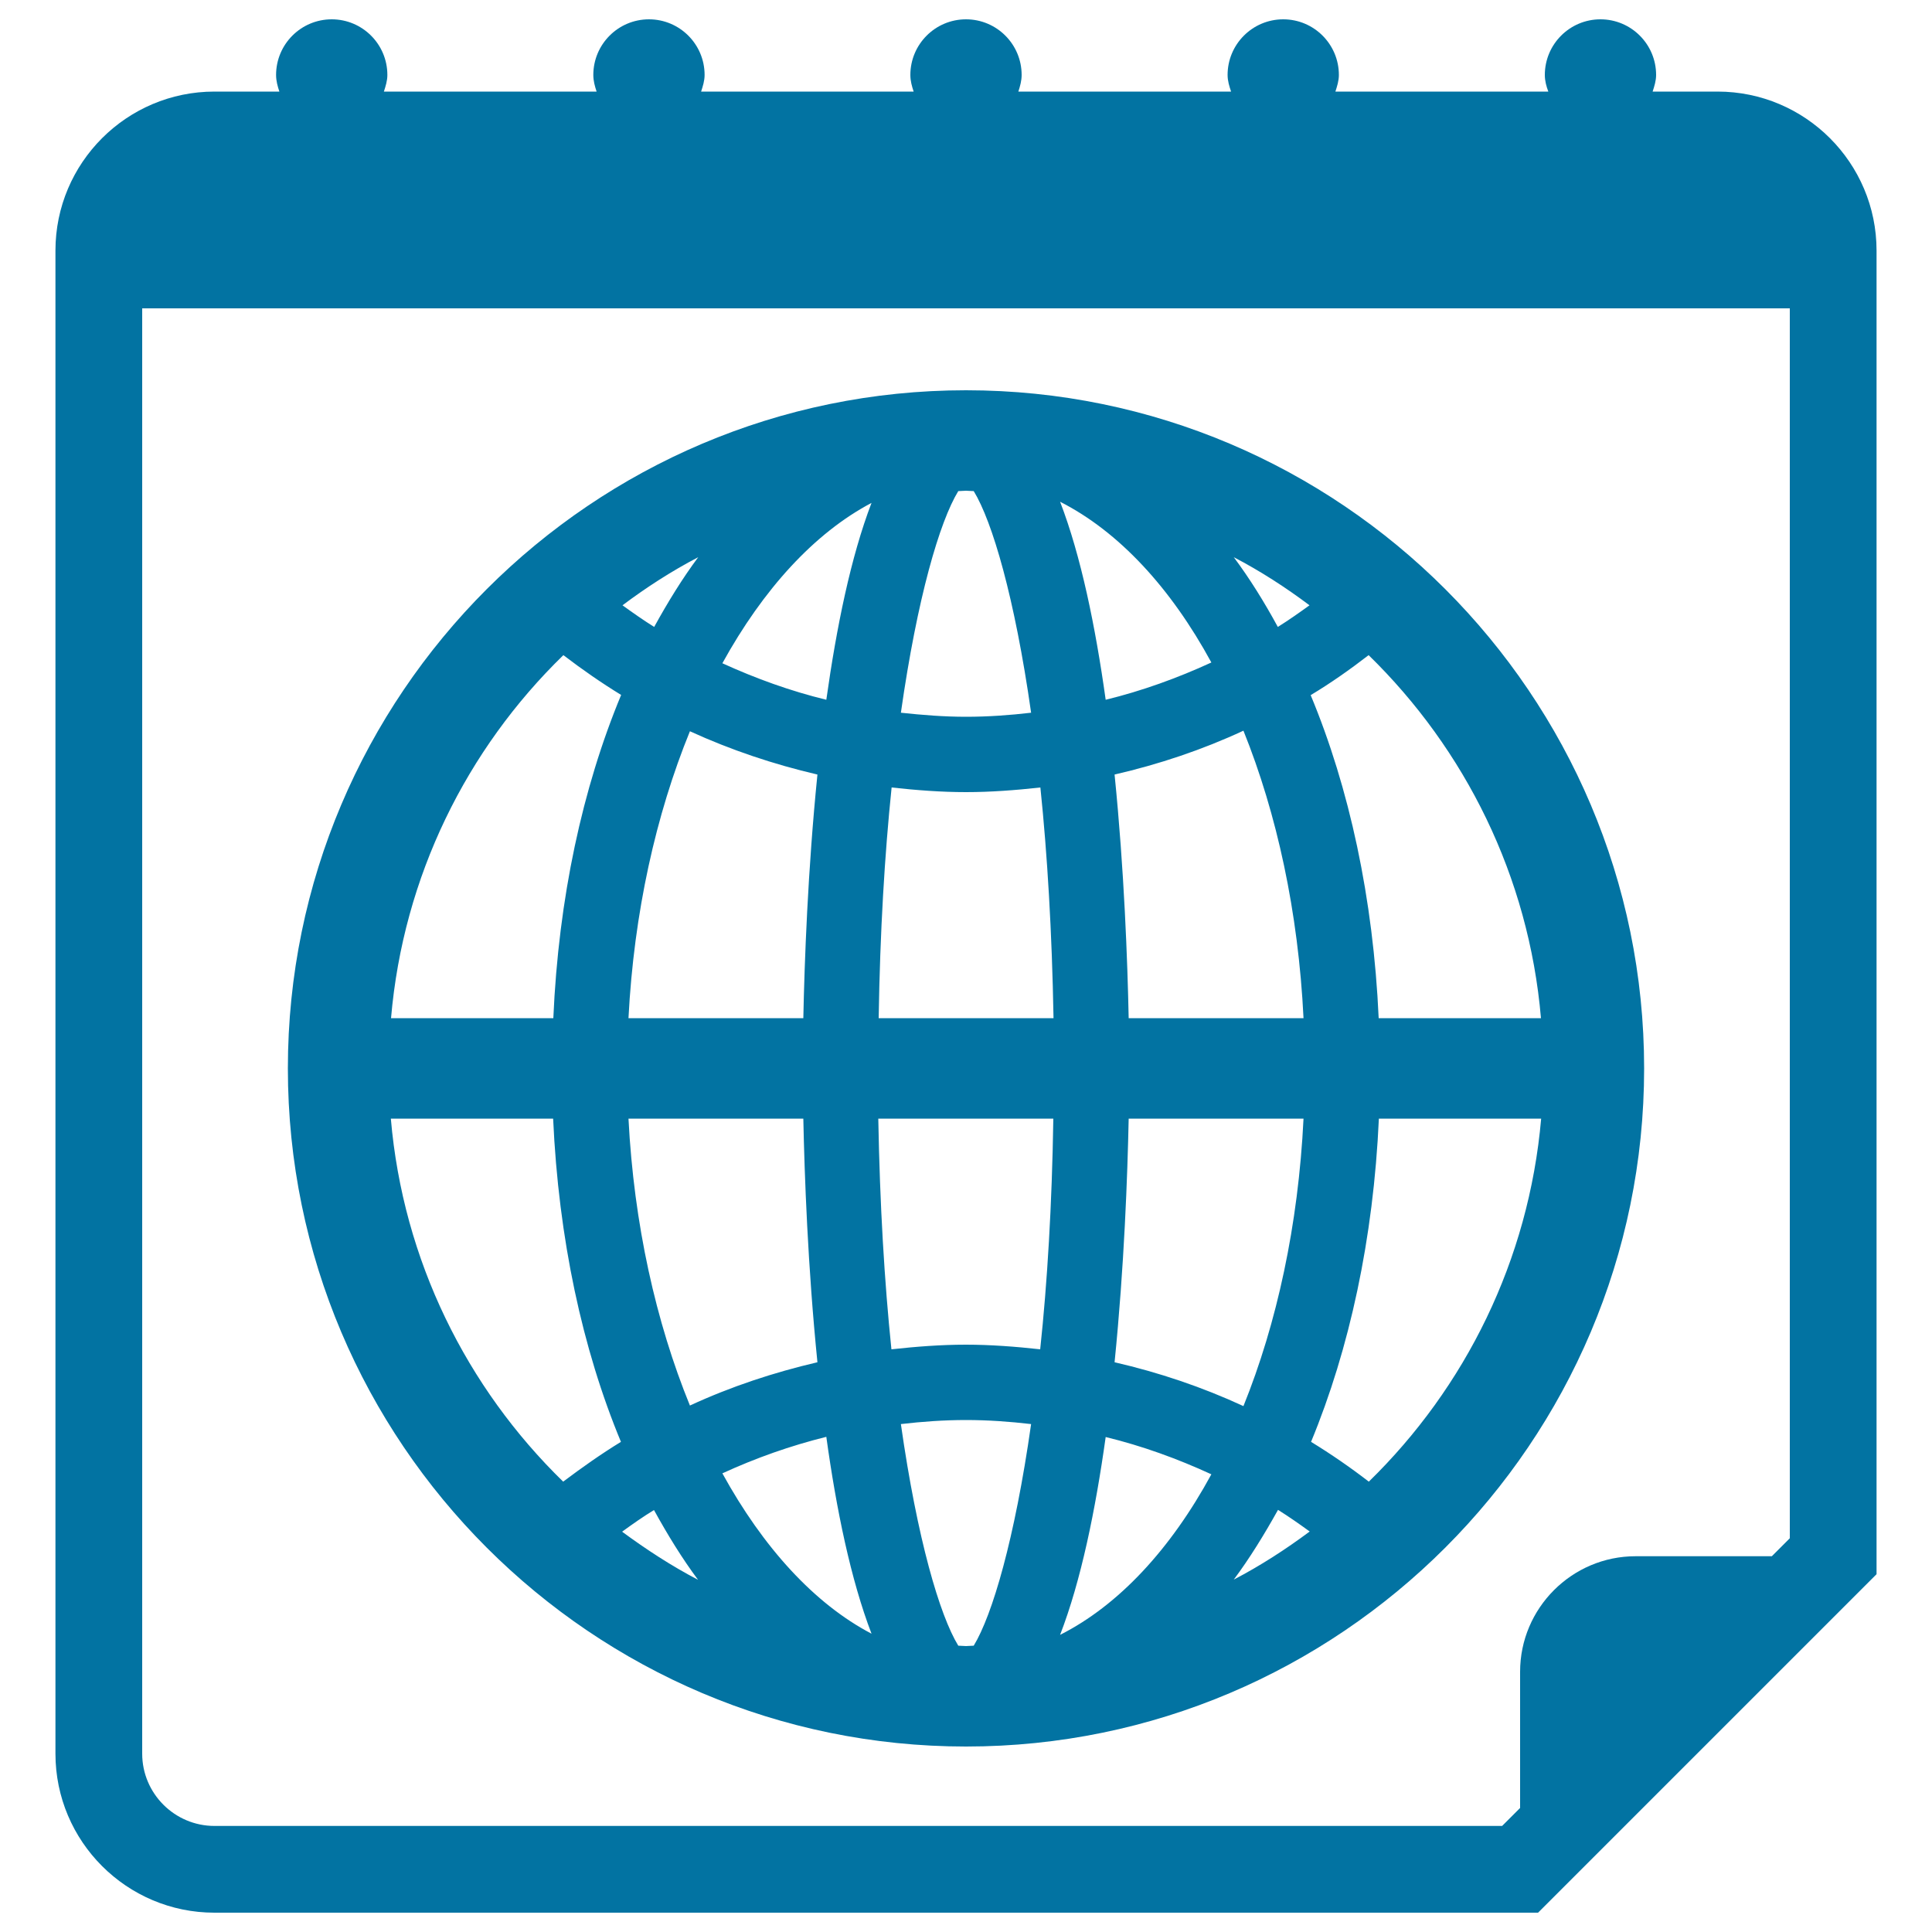
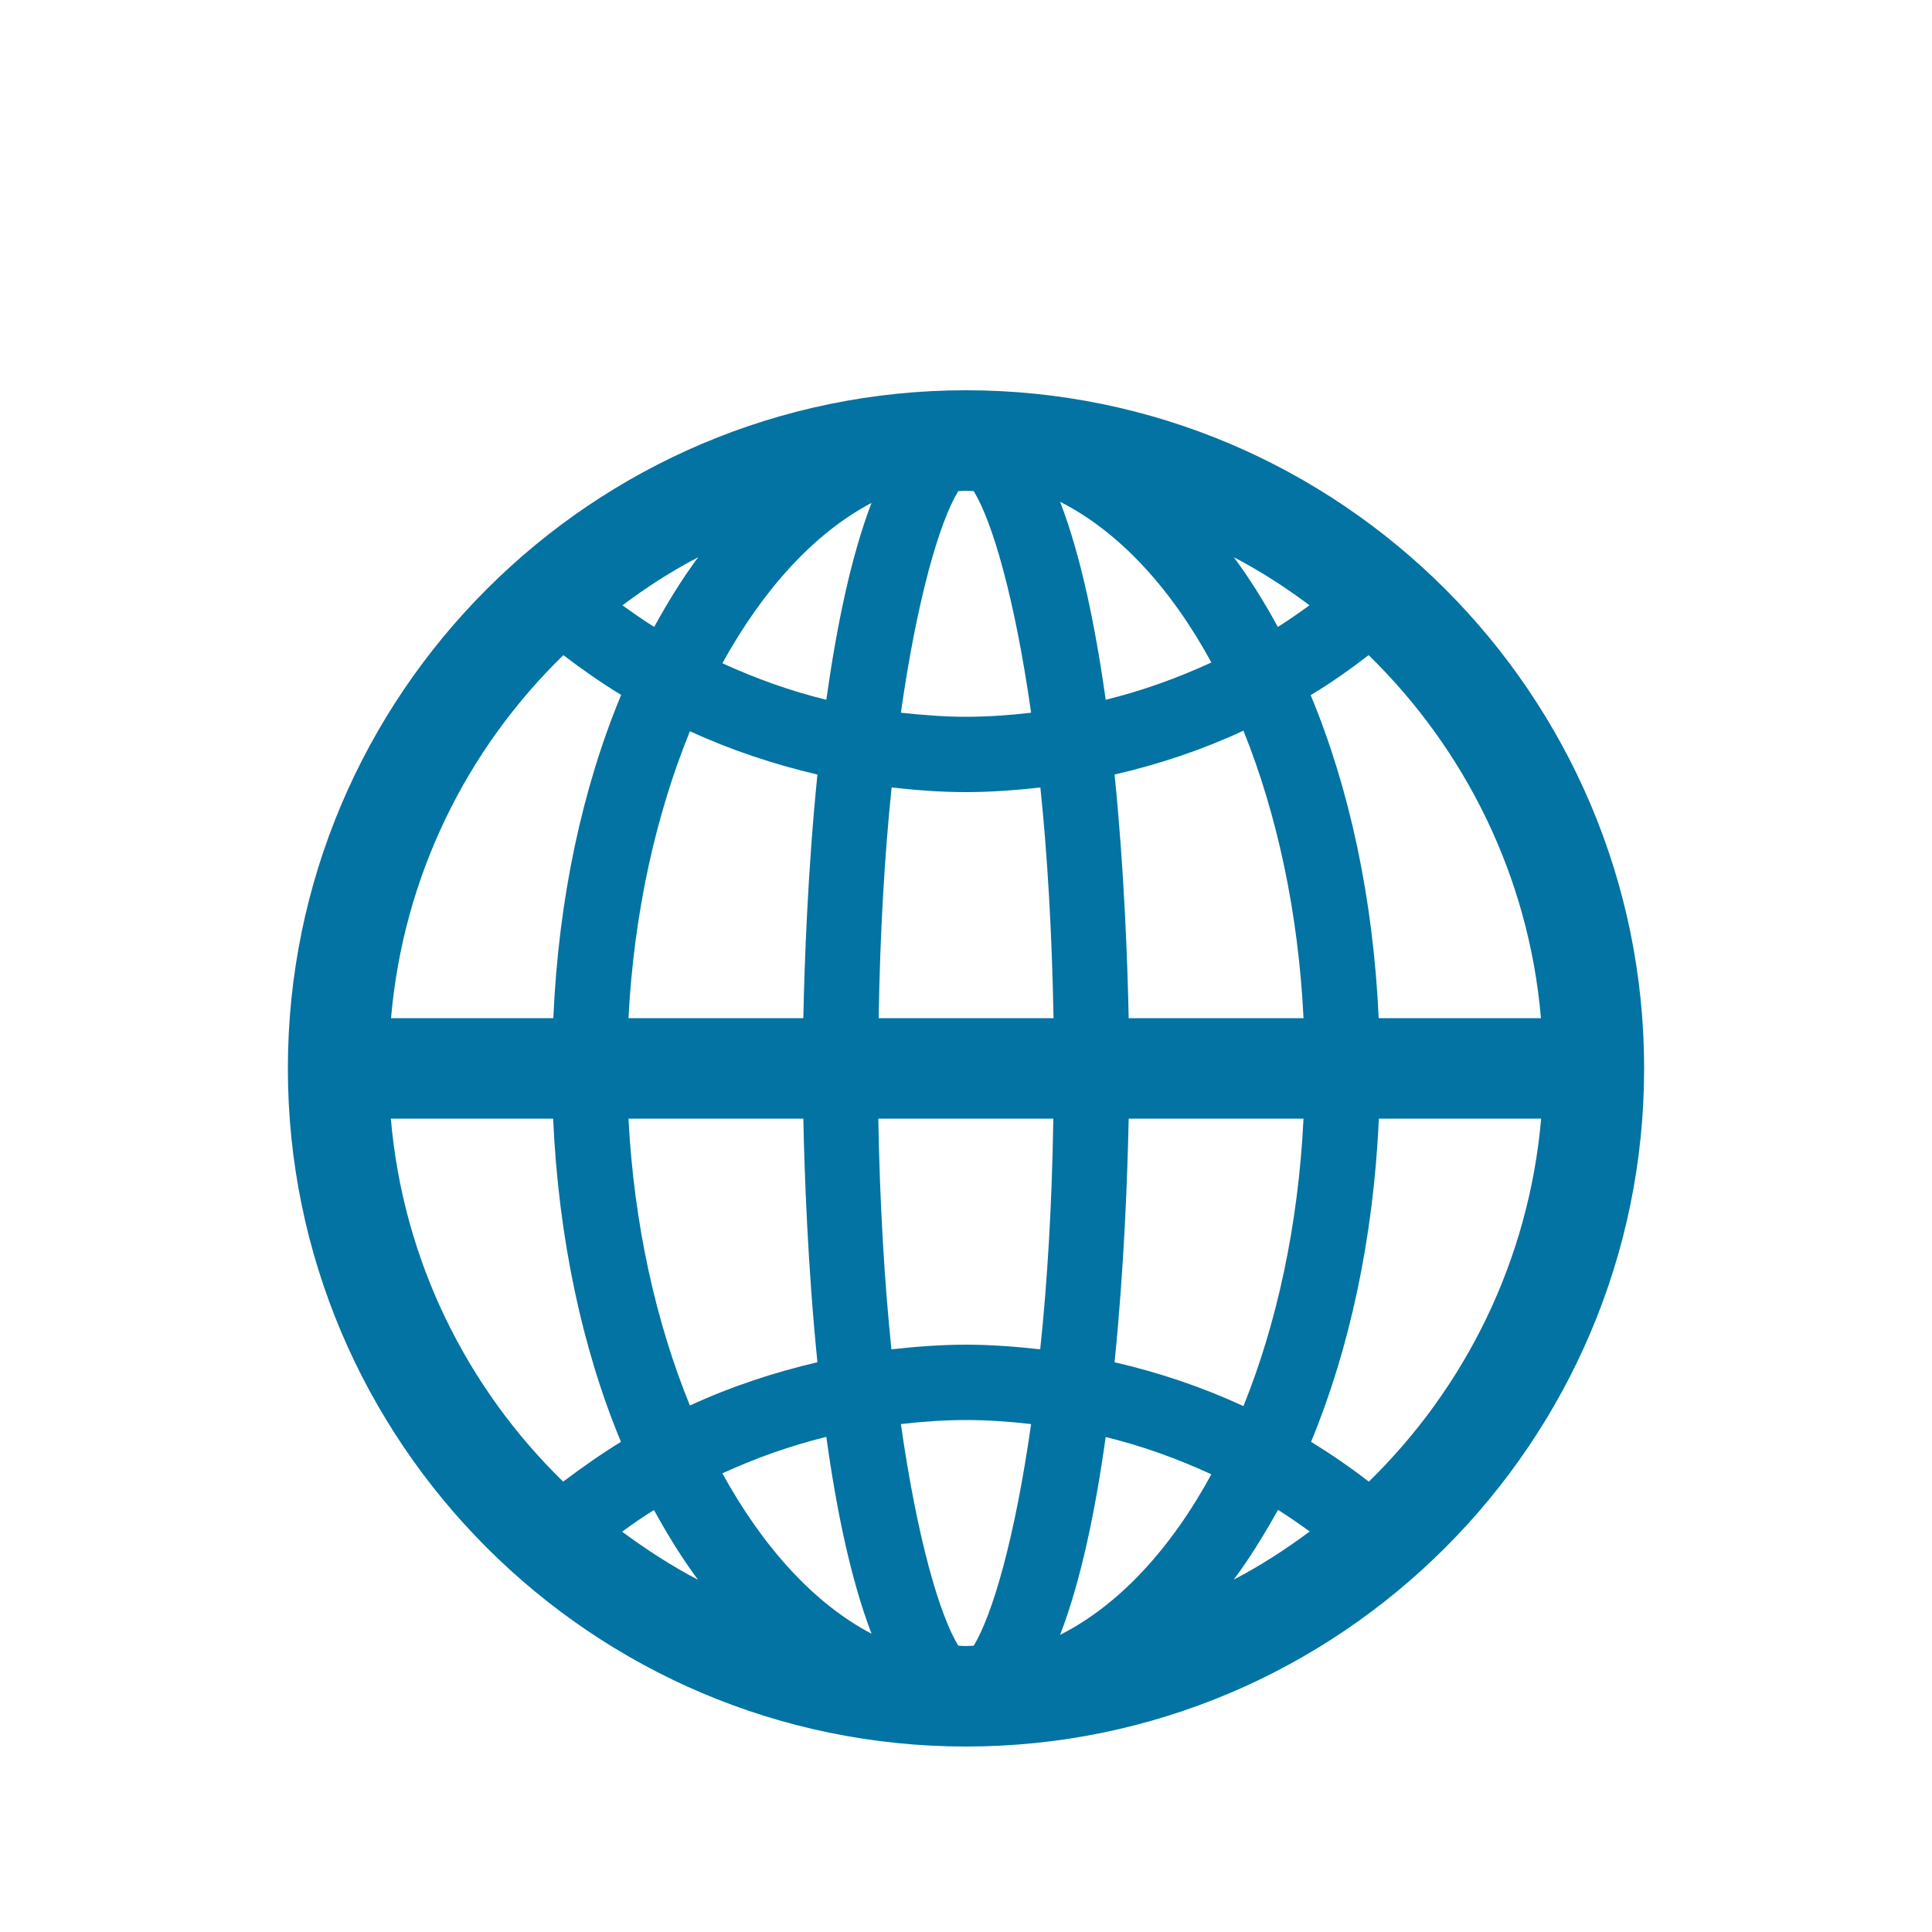
<svg xmlns="http://www.w3.org/2000/svg" viewBox="0 0 1000 1000" style="fill:#0273a2">
  <title>Planet Grid On Calendar Page SVG icon</title>
  <g>
    <g>
-       <path d="M889,47.4h-33.6c0.9-2.8,1.8-5.6,1.8-8.6c0-15.9-12.9-28.8-28.8-28.8s-28.8,12.9-28.8,28.8c0,3.1,0.8,5.9,1.8,8.6H691.2c0.9-2.8,1.8-5.6,1.8-8.6c0-15.9-12.9-28.8-28.8-28.8c-15.9,0-28.8,12.9-28.8,28.8c0,3.1,0.9,5.9,1.8,8.6H527.1c0.9-2.8,1.7-5.6,1.7-8.6c0-15.9-12.9-28.8-28.8-28.8s-28.8,12.9-28.8,28.8c0,3.1,0.8,5.9,1.7,8.6H362.9c0.9-2.8,1.8-5.6,1.8-8.6c0-15.9-12.9-28.8-28.8-28.8c-15.9,0-28.8,12.9-28.8,28.8c0,3.1,0.8,5.9,1.7,8.6H198.7c0.9-2.8,1.8-5.6,1.8-8.6c0-15.9-12.9-28.8-28.8-28.8s-28.8,12.9-28.8,28.8c0,3.1,0.8,5.9,1.7,8.6H111c-45.4,0-82.3,36.9-82.3,82.3v778c0,45.4,36.9,82.3,82.3,82.3h685.1l175.2-175.2V129.7C971.3,84.3,934.4,47.4,889,47.4z M926.4,796.2l-9.3,9.3h-70.5c-33,0-59.8,26.9-59.8,59.8v70.5l-9.3,9.3H111c-20.6,0-37.4-16.8-37.4-37.4V159.6h852.8V796.2z" />
      <path d="M500,904c193.5,0,351-157.5,351-351S693.5,202,500,202S149,359.5,149,553C149,746.5,306.5,904,500,904z M373.9,762.6c17.4-8,35.3-14.3,53.8-18.9c5.2,37.7,12.7,74,23.4,101.9C421.5,830.1,395,801,373.9,762.6z M415.8,579c0.6,29.2,2.3,76.6,7.3,126.1c-22.7,5.3-44.8,12.6-66,22.4c-17.6-43.1-29-94-31.8-148.5H415.8z M325.3,527c2.8-54.5,14.2-105.4,31.8-148.5c21.2,9.7,43.3,17.1,66,22.4c-5,49.5-6.7,97-7.3,126.1H325.3z M504,851.8c-1.3,0-2.6,0.2-4,0.2s-2.6-0.2-4-0.2c-9.6-15.7-21.2-55-29.7-114.7c11.1-1.3,22.4-2.1,33.7-2.1s22.6,0.8,33.7,2.1C525.2,796.8,513.6,836,504,851.8z M638.6,817.6c8.2-11,15.7-23.2,22.9-36.1c5.6,3.5,11,7.3,16.4,11.2C665.4,802,652.4,810.4,638.6,817.6z M584.2,579h90.5c-2.7,55.1-13.8,106-31.1,148.8c-21.4-9.9-43.7-17.4-66.7-22.7C581.9,655.6,583.6,608.1,584.2,579z M576.9,400.9c23-5.3,45.4-12.8,66.7-22.7c17.3,42.9,28.4,93.8,31.1,148.8h-90.5C583.6,497.9,581.9,450.4,576.9,400.9z M708.4,339.1c49.9,48.7,82.9,114.5,89.2,187.9h-84c-2.8-62-15.2-119.2-35.2-167.2C688.9,353.5,698.8,346.5,708.4,339.1z M713.7,579h84c-6.4,73.4-39.3,139.2-89.2,187.9c-9.6-7.4-19.6-14.3-29.9-20.6C698.5,698.2,710.9,641.1,713.7,579z M677.8,313.3c-5.4,3.9-10.8,7.7-16.4,11.2c-7-12.9-14.6-25.1-22.8-36.1C652.4,295.6,665.4,304,677.8,313.3z M627,342.9c-17.6,8.1-35.9,14.7-54.7,19.3c-5.3-37.9-12.8-74.5-23.6-102.5C579,275.1,605.9,304.1,627,342.9z M572.3,743.8c18.9,4.6,37.1,11.2,54.7,19.3c-21.1,38.8-48,67.8-78.3,83.1C559.5,818.3,567,781.7,572.3,743.8z M496,254.2c1.3,0,2.6-0.2,4-0.2s2.6,0.2,4,0.2c9.6,15.7,21.2,55,29.7,114.7c-11.1,1.3-22.4,2.1-33.7,2.1s-22.6-0.9-33.7-2.1C474.8,309.2,486.4,269.9,496,254.2z M461.5,407.6c12.7,1.4,25.6,2.4,38.5,2.4c12.9,0,25.7-1,38.5-2.4c3.6,34.7,6,74.7,6.8,119.4h-90.5C455.5,482.3,457.9,442.3,461.5,407.6z M545.2,579c-0.7,44.7-3.1,84.7-6.8,119.4c-12.7-1.4-25.6-2.4-38.5-2.4s-25.7,1-38.5,2.4c-3.6-34.7-6-74.7-6.8-119.4H545.2z M451.1,260.3c-10.7,27.9-18.1,64.2-23.4,101.9c-18.5-4.5-36.5-11-53.8-18.9C395,305,421.5,275.9,451.1,260.3z M361.4,288.4c-8.2,11-15.7,23.2-22.8,36.1c-5.6-3.5-11-7.3-16.4-11.2C334.6,304,347.6,295.6,361.4,288.4z M338.5,781.6c7.1,12.9,14.6,25.1,22.8,36.1c-13.8-7.2-26.8-15.7-39.3-24.9C327.5,788.8,332.9,785,338.5,781.6z M291.6,339.1c9.7,7.4,19.6,14.3,29.9,20.6c-20,48.1-32.4,105.2-35.1,167.3h-84C208.7,453.6,241.6,387.7,291.6,339.1z M286.3,579c2.8,62,15.1,119.2,35.1,167.3c-10.3,6.3-20.2,13.3-29.9,20.6c-49.9-48.6-82.9-114.5-89.2-187.9H286.3z" />
    </g>
  </g>
</svg>